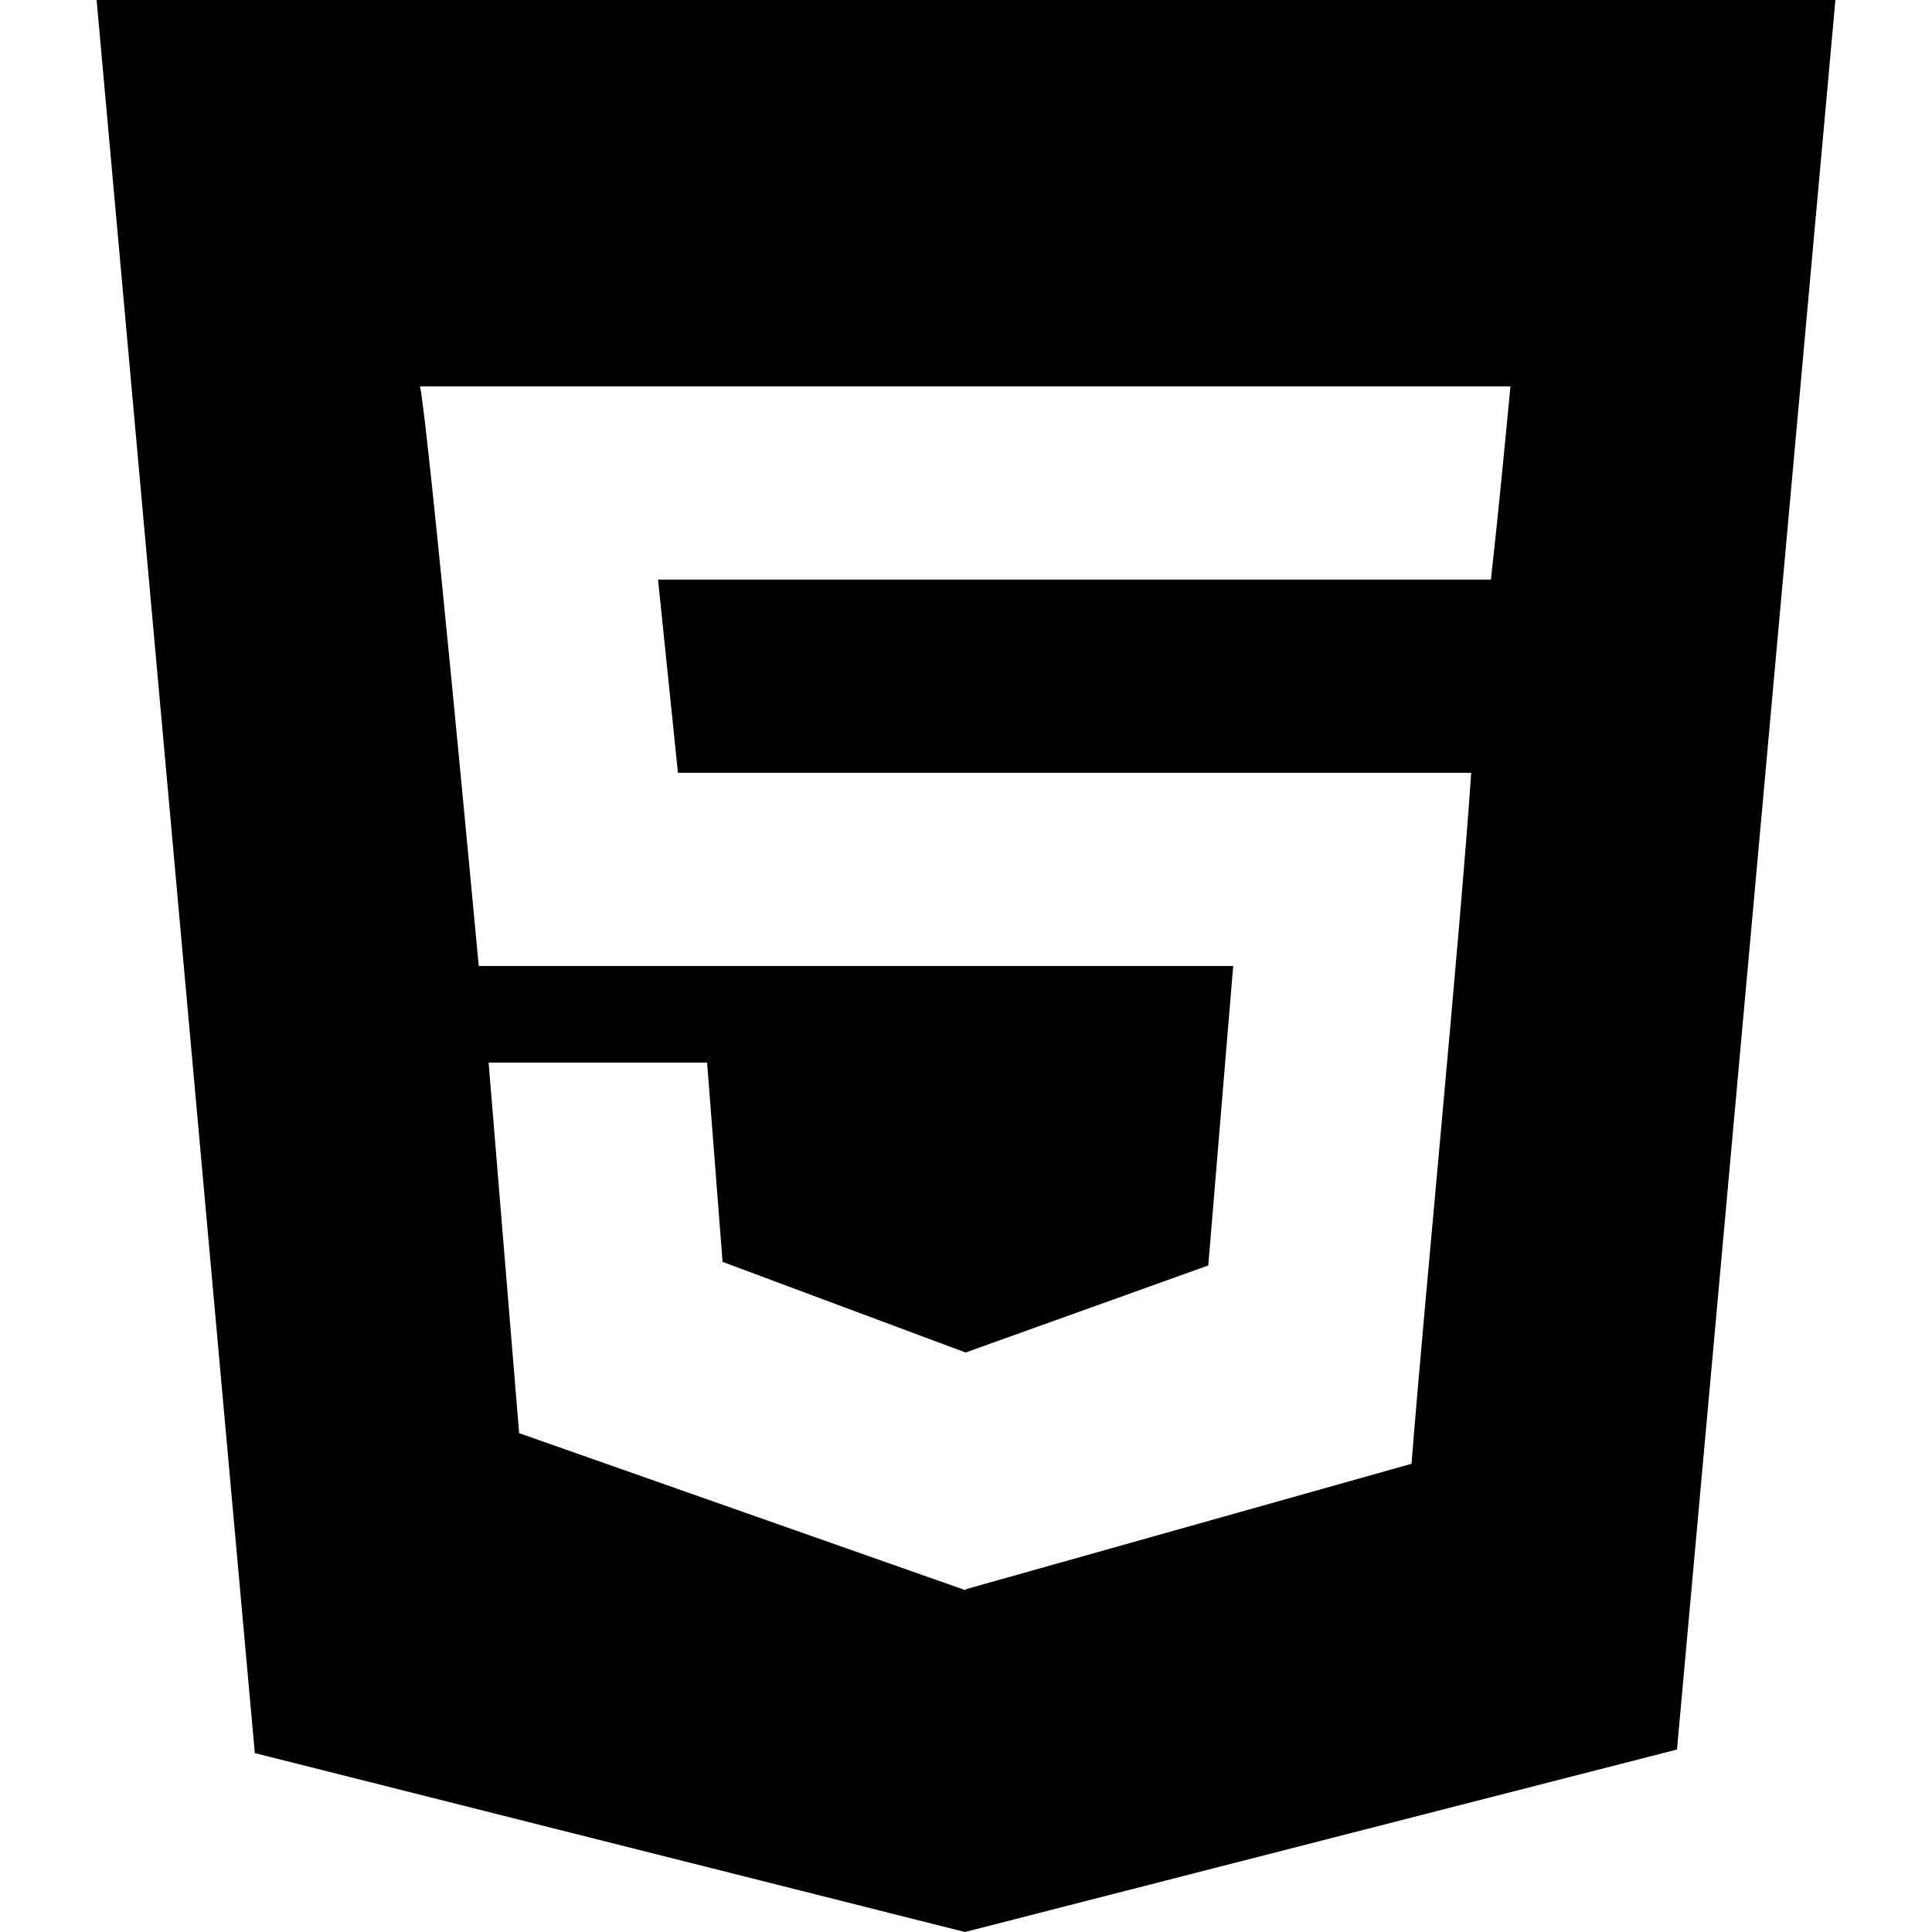
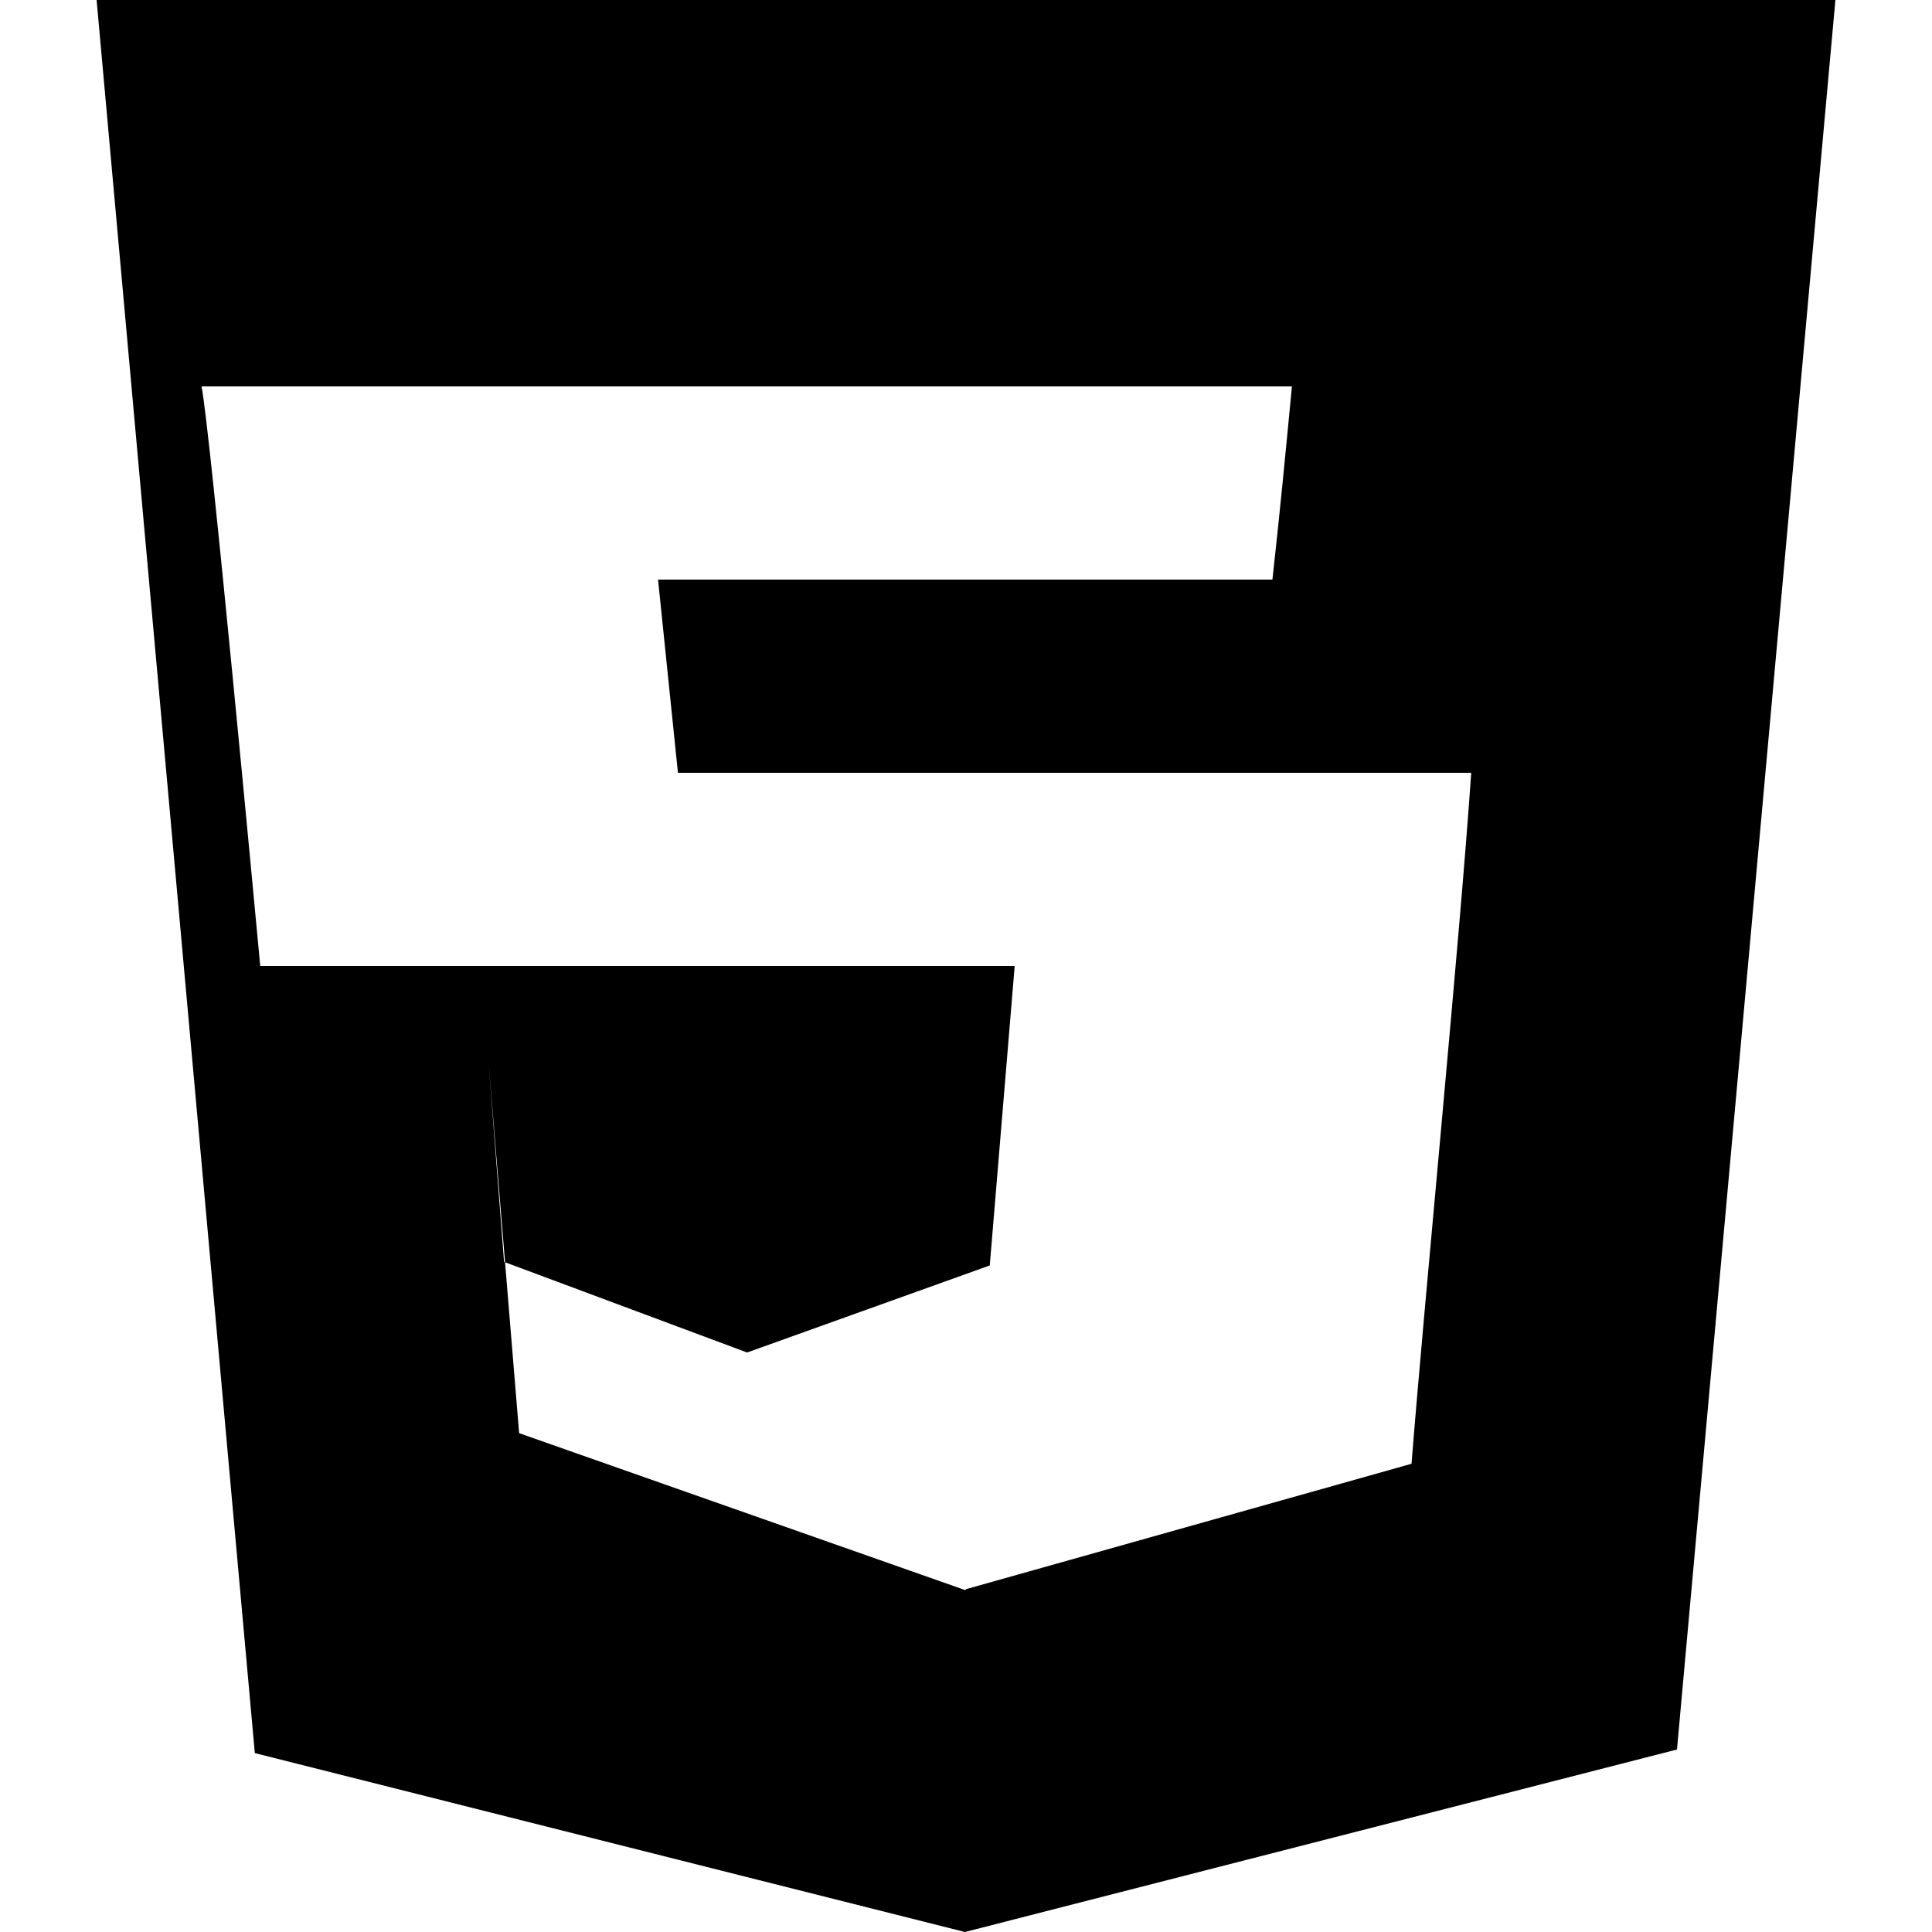
<svg xmlns="http://www.w3.org/2000/svg" height="800" viewBox="-1 0 20 20" width="800">
-   <path d="m19.435 7485h-.007-8.616l.206 2h8.212c-.12 1.752-.485 5.464-.618 7.153l-4.612 1.298v.004l-.01.005-4.616-1.624-.316-3.836h2.262l.16 2.063 2.513.937h.006l2.509-.9.258-3.1h-7.81c-.038-.401-.523-5.608-.608-6h11.288c-.063.66-.128 1.338-.202 2zm-14.435-6 1.638 18.148 7.351 1.852 7.371-1.889 1.64-18.111z" fill-rule="evenodd" transform="translate(-5 -7479)" />
+   <path d="m19.435 7485h-.007-8.616l.206 2h8.212c-.12 1.752-.485 5.464-.618 7.153l-4.612 1.298v.004l-.01.005-4.616-1.624-.316-3.836l.16 2.063 2.513.937h.006l2.509-.9.258-3.1h-7.81c-.038-.401-.523-5.608-.608-6h11.288c-.063.66-.128 1.338-.202 2zm-14.435-6 1.638 18.148 7.351 1.852 7.371-1.889 1.64-18.111z" fill-rule="evenodd" transform="translate(-5 -7479)" />
</svg>